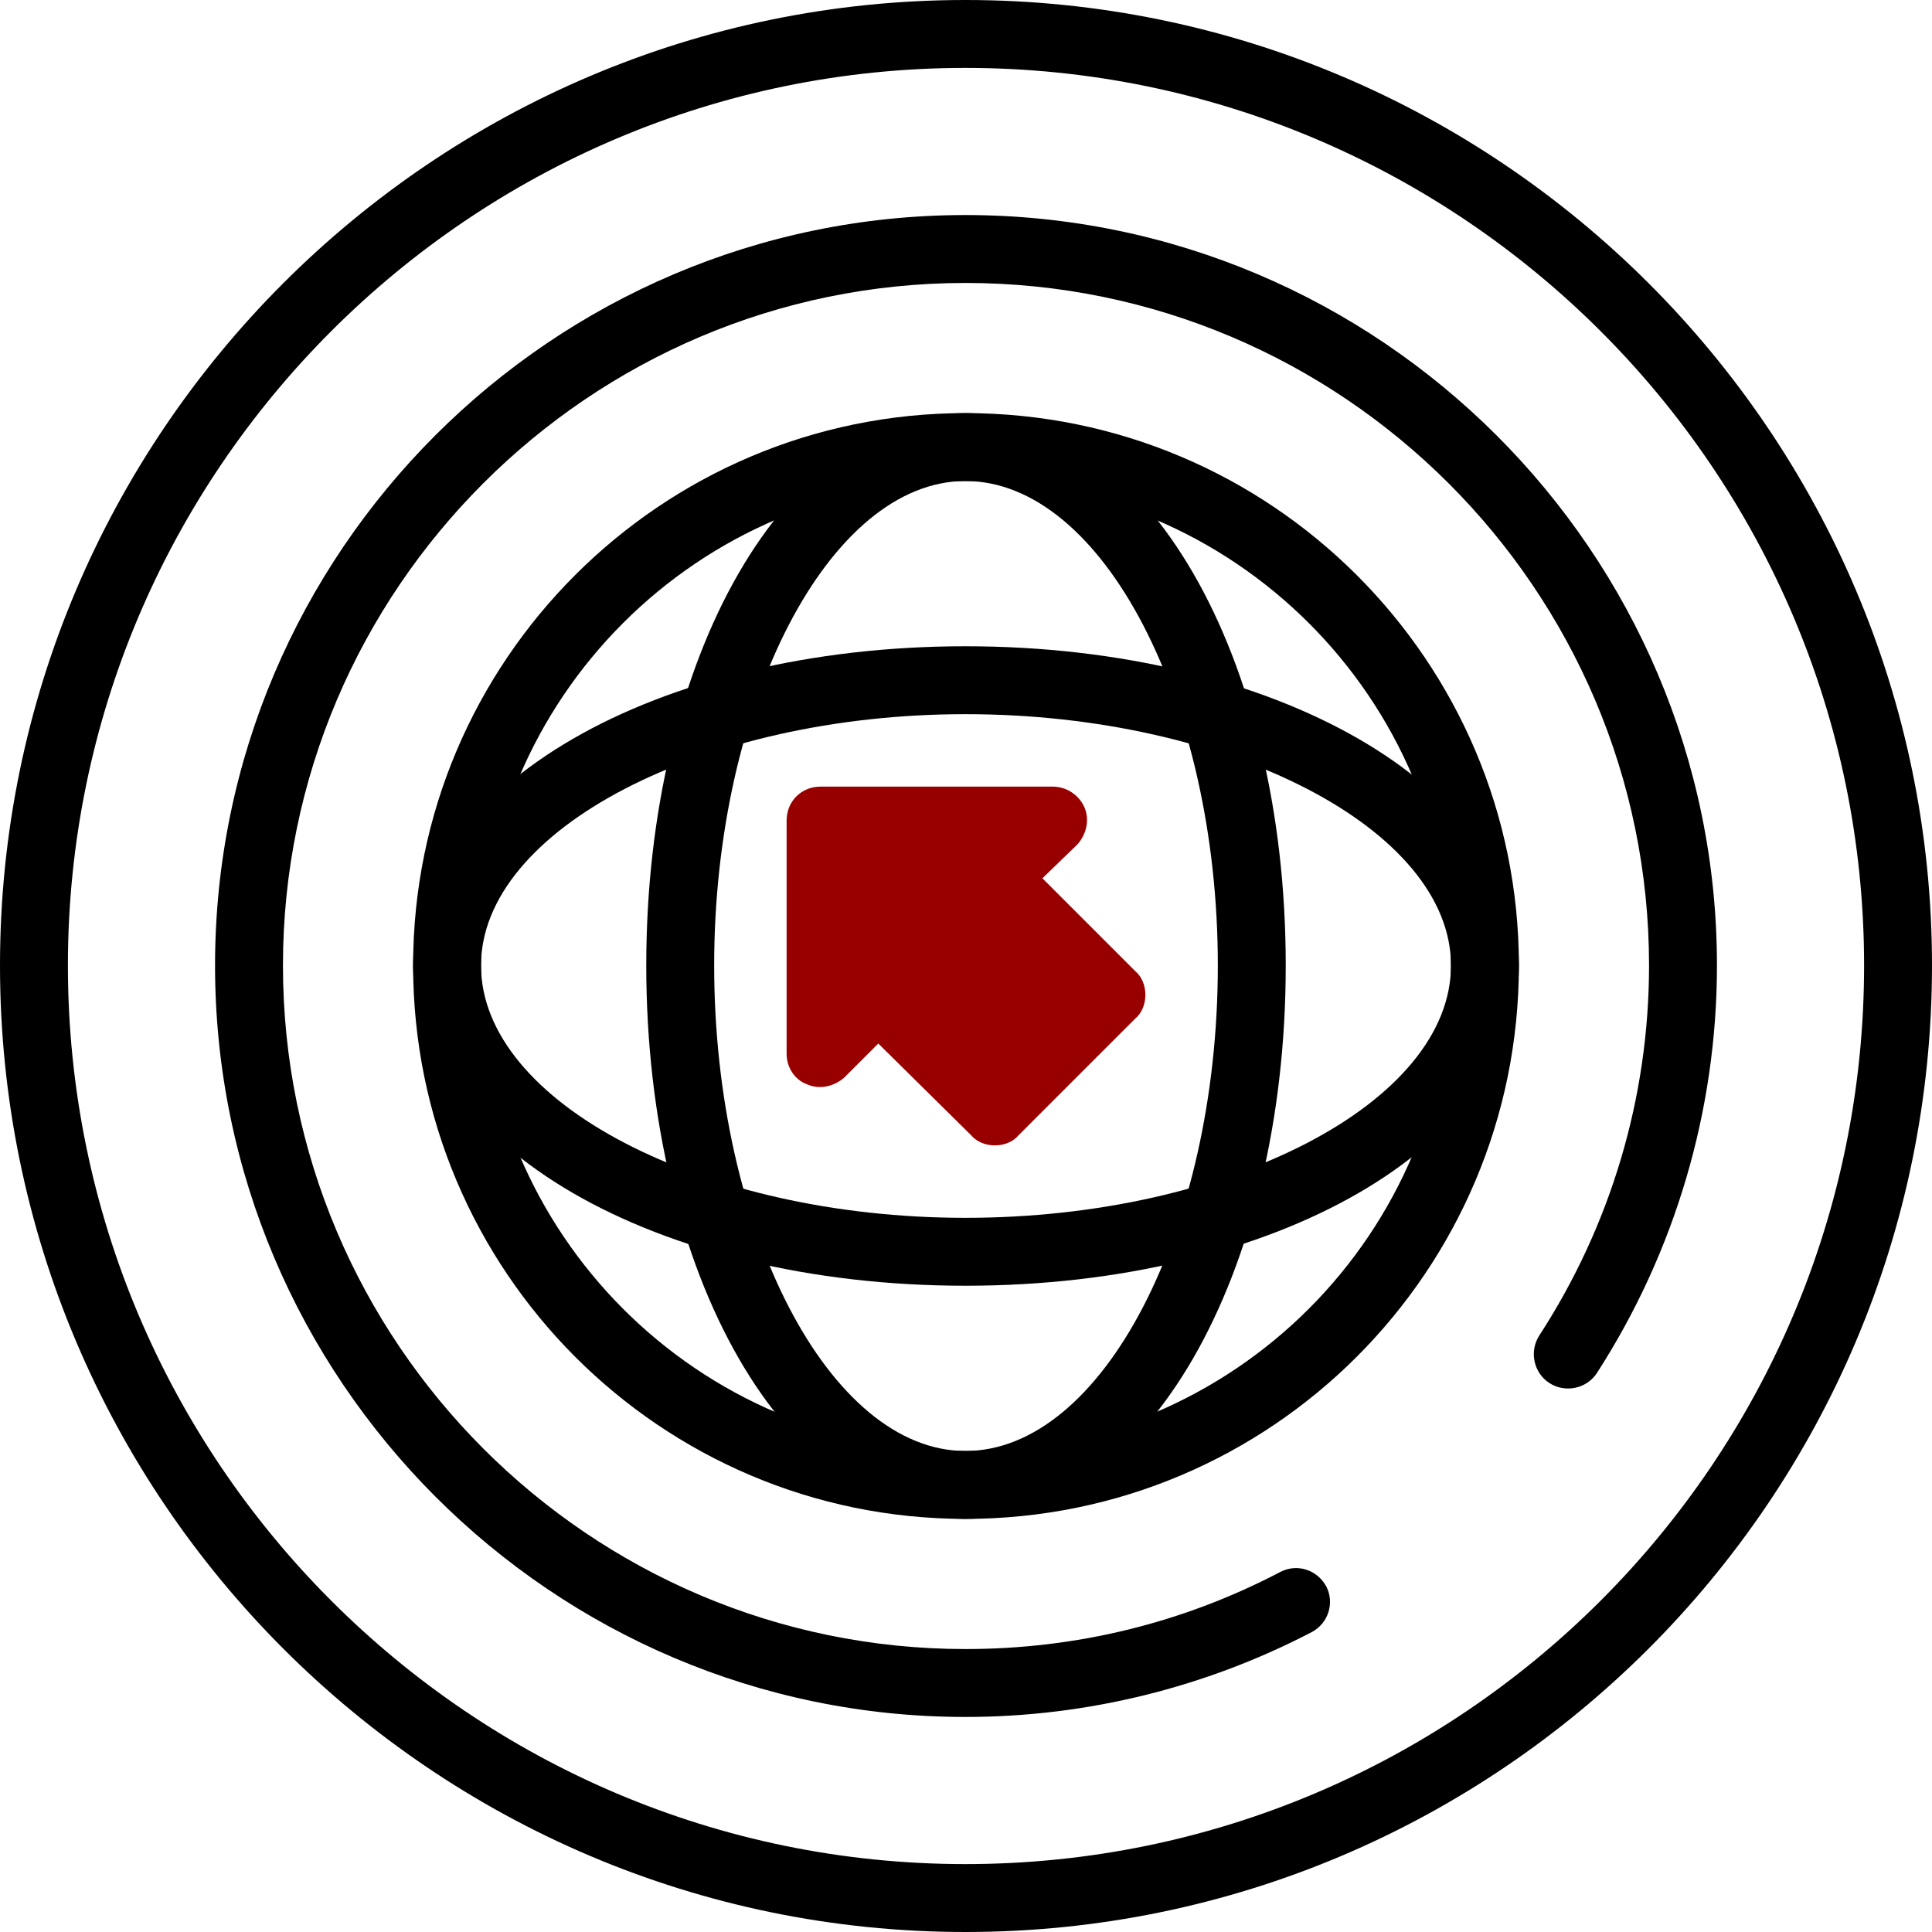
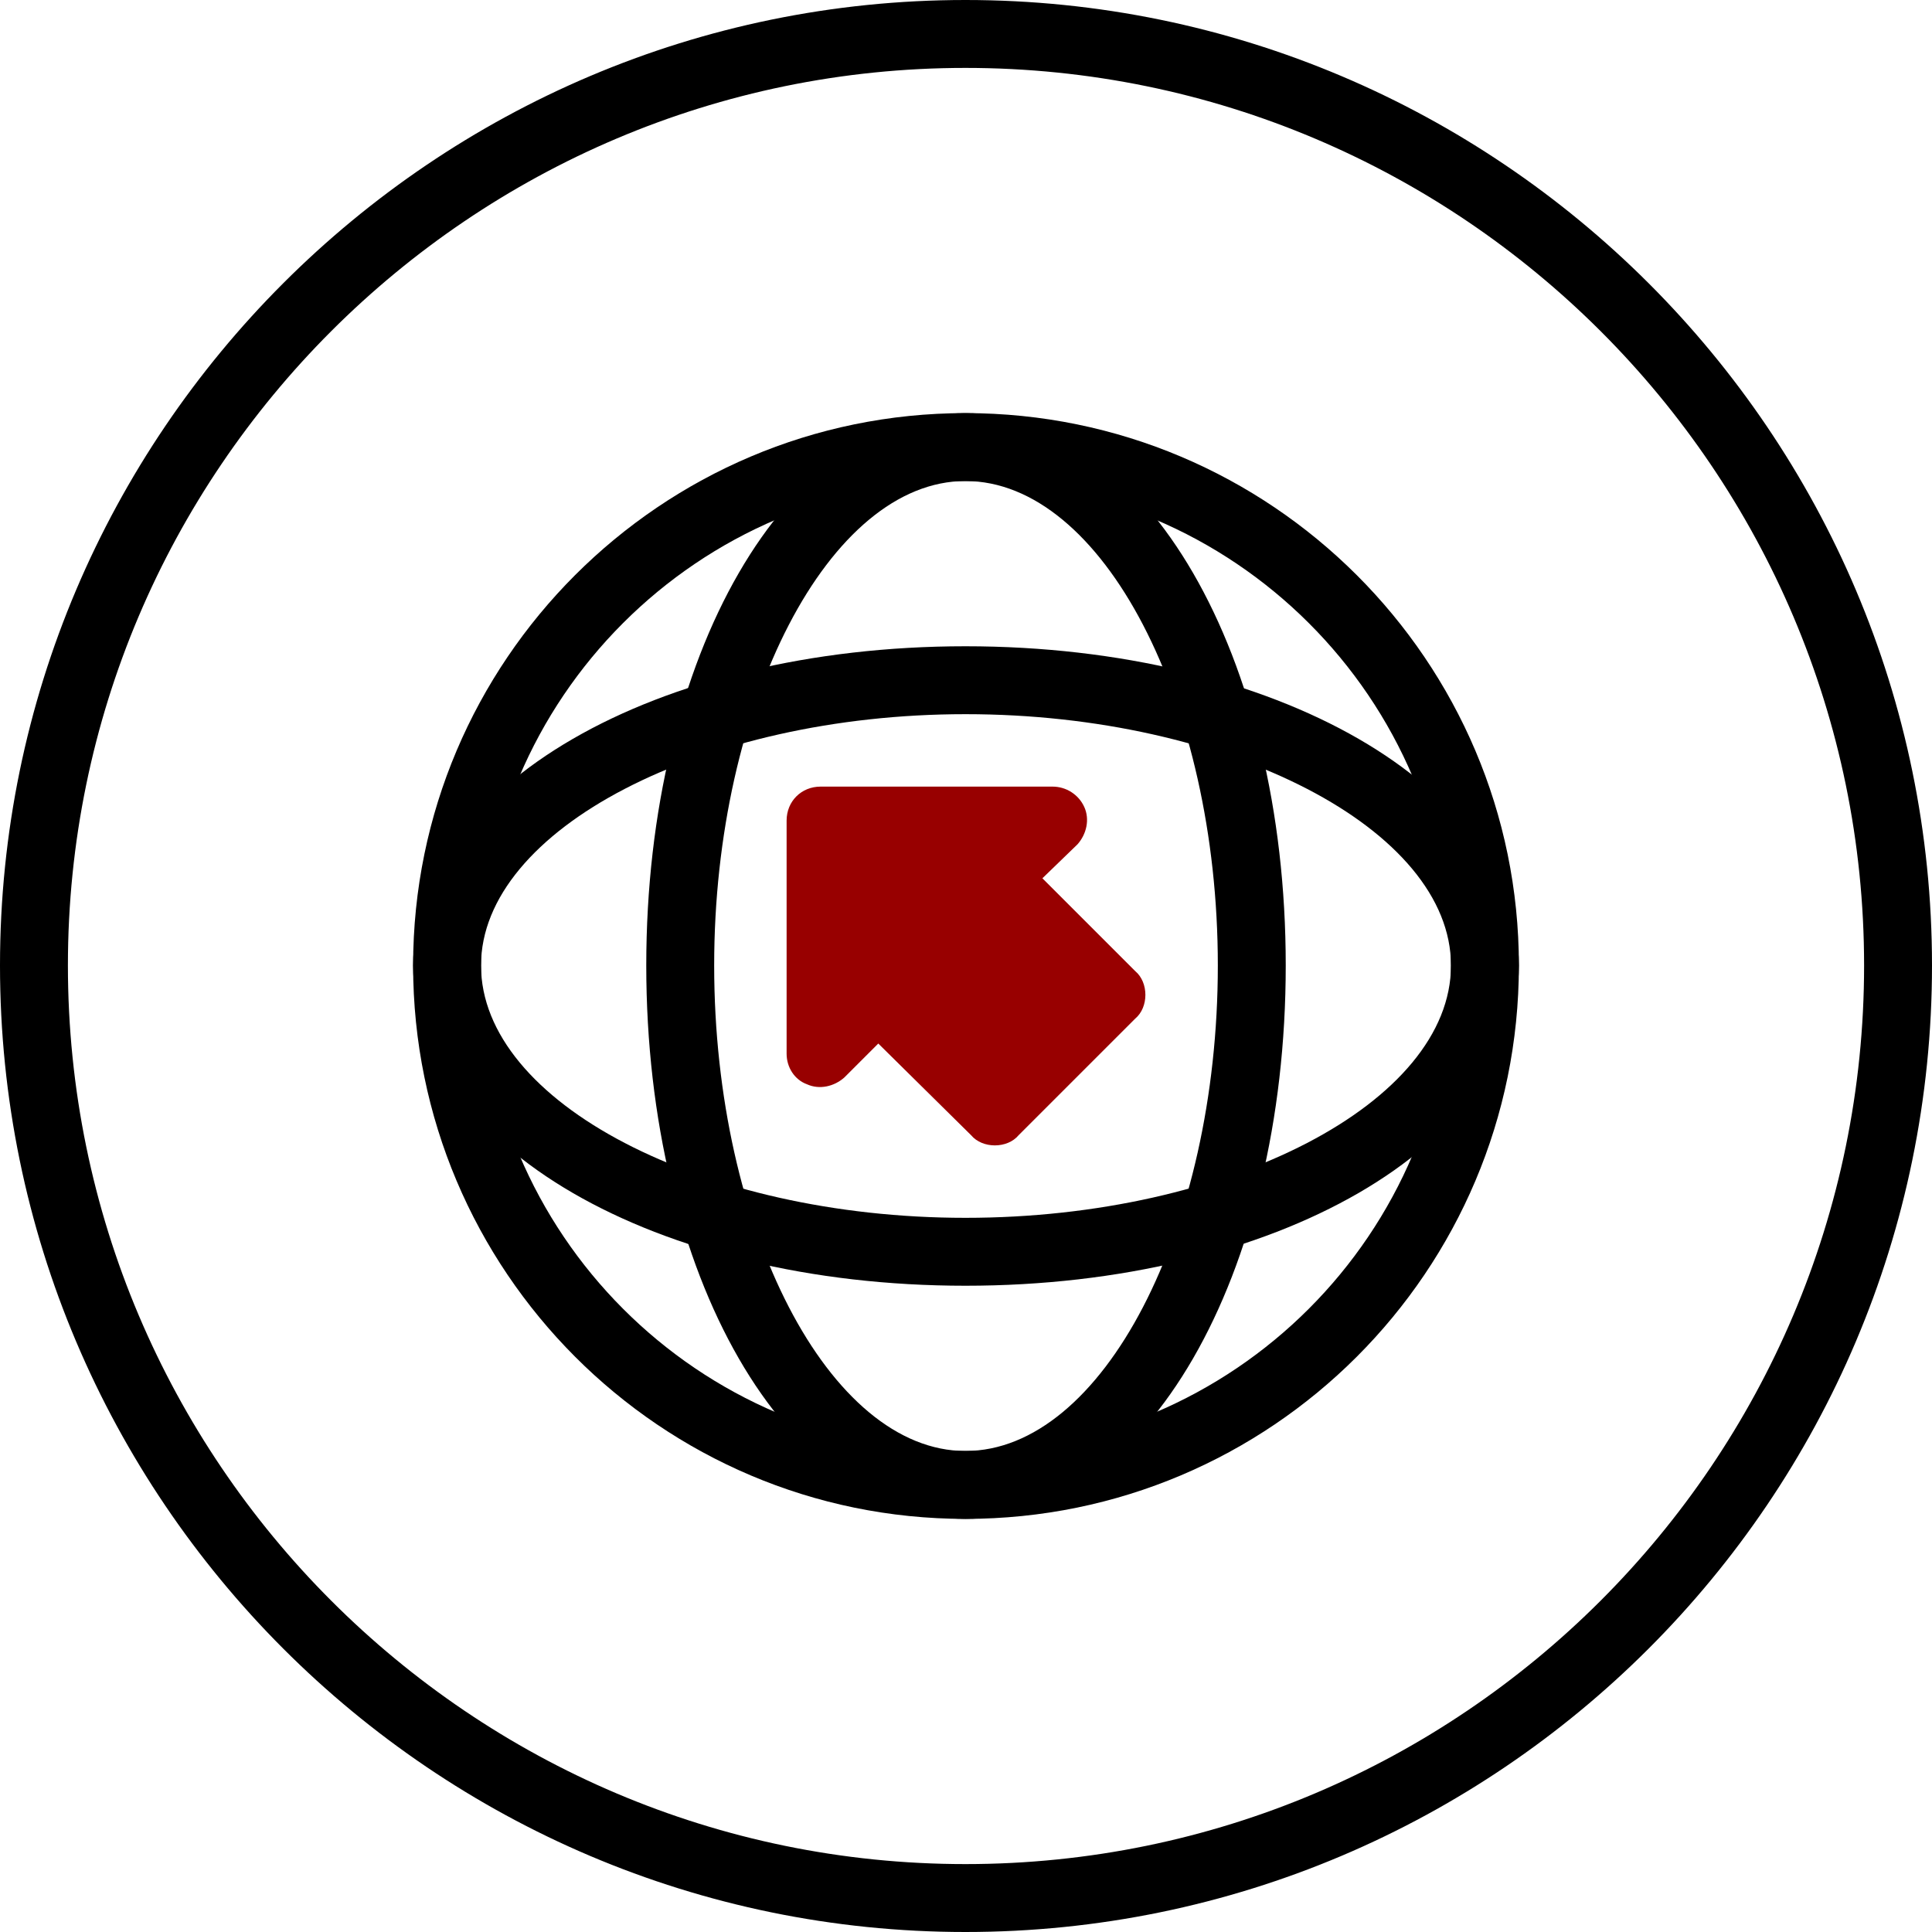
<svg xmlns="http://www.w3.org/2000/svg" clip-rule="evenodd" fill-rule="evenodd" height="300" image-rendering="optimizeQuality" shape-rendering="geometricPrecision" text-rendering="geometricPrecision" viewBox="0 0 1707 1707" width="300" version="1.1">
  <g width="100%" height="100%" transform="matrix(1,0,0,1,0,0)">
    <g id="Layer_x0020_1">
      <g fill="#000040">
        <path d="m853 1707c-470 0-853-383-853-854 0-470 383-853 853-853 471 0 854 383 854 853 0 471-383 854-854 854zm0-1647c-437 0-793 356-793 793 0 438 356 794 793 794 438 0 794-356 794-794 0-437-356-793-794-793z" fill="#000000" fill-opacity="1" data-original-color="#000040ff" stroke="none" stroke-opacity="1" />
-         <path d="m853 1517c-365 0-663-298-663-664 0-365 298-663 663-663 366 0 664 298 664 663 0 128-37 253-106 360-9 14-28 18-42 9s-18-28-9-42c63-97 97-210 97-327 0-332-271-603-604-603-332 0-603 271-603 603 0 333 271 604 603 604 98 0 192-23 278-68 15-8 33-2 41 13 7 14 2 32-13 40-94 49-199 75-306 75z" fill="#000000" fill-opacity="1" data-original-color="#000040ff" stroke="none" stroke-opacity="1" />
        <path d="m853 1342c-269 0-488-219-488-489 0-269 219-488 488-488 270 0 489 219 489 488 0 270-219 489-489 489zm0-917c-236 0-428 192-428 428 0 237 192 429 428 429 237 0 429-192 429-429 0-236-192-428-429-428z" fill="#000000" fill-opacity="1" data-original-color="#000040ff" stroke="none" stroke-opacity="1" />
        <path d="m853 1136c-274 0-488-124-488-283 0-158 214-282 488-282s489 124 489 282c0 159-215 283-489 283zm0-505c-232 0-428 102-428 222 0 121 196 223 428 223 233 0 429-102 429-223 0-120-196-222-429-222z" fill="#000000" fill-opacity="1" data-original-color="#000040ff" stroke="none" stroke-opacity="1" />
        <path d="m853 1342c-158 0-282-215-282-489s124-488 282-488c159 0 283 214 283 488s-124 489-283 489zm0-917c-120 0-222 196-222 428 0 233 102 429 222 429 121 0 223-196 223-429 0-232-102-428-223-428z" fill="#000000" fill-opacity="1" data-original-color="#000040ff" stroke="none" stroke-opacity="1" />
      </g>
      <path d="m879 1012c-8 0-16-3-21-9l-82-81-30 30c-9 8-22 11-33 6-11-4-18-15-18-27v-206c0-17 13-30 30-30h205c12 0 23 7 28 18s2 24-6 33l-31 30 82 82c6 5 9 13 9 21s-3 16-9 21l-103 103c-5 6-13 9-21 9z" fill="#980000" fill-opacity="1" data-original-color="#e74c3cff" stroke="none" stroke-opacity="1" />
    </g>
  </g>
</svg>